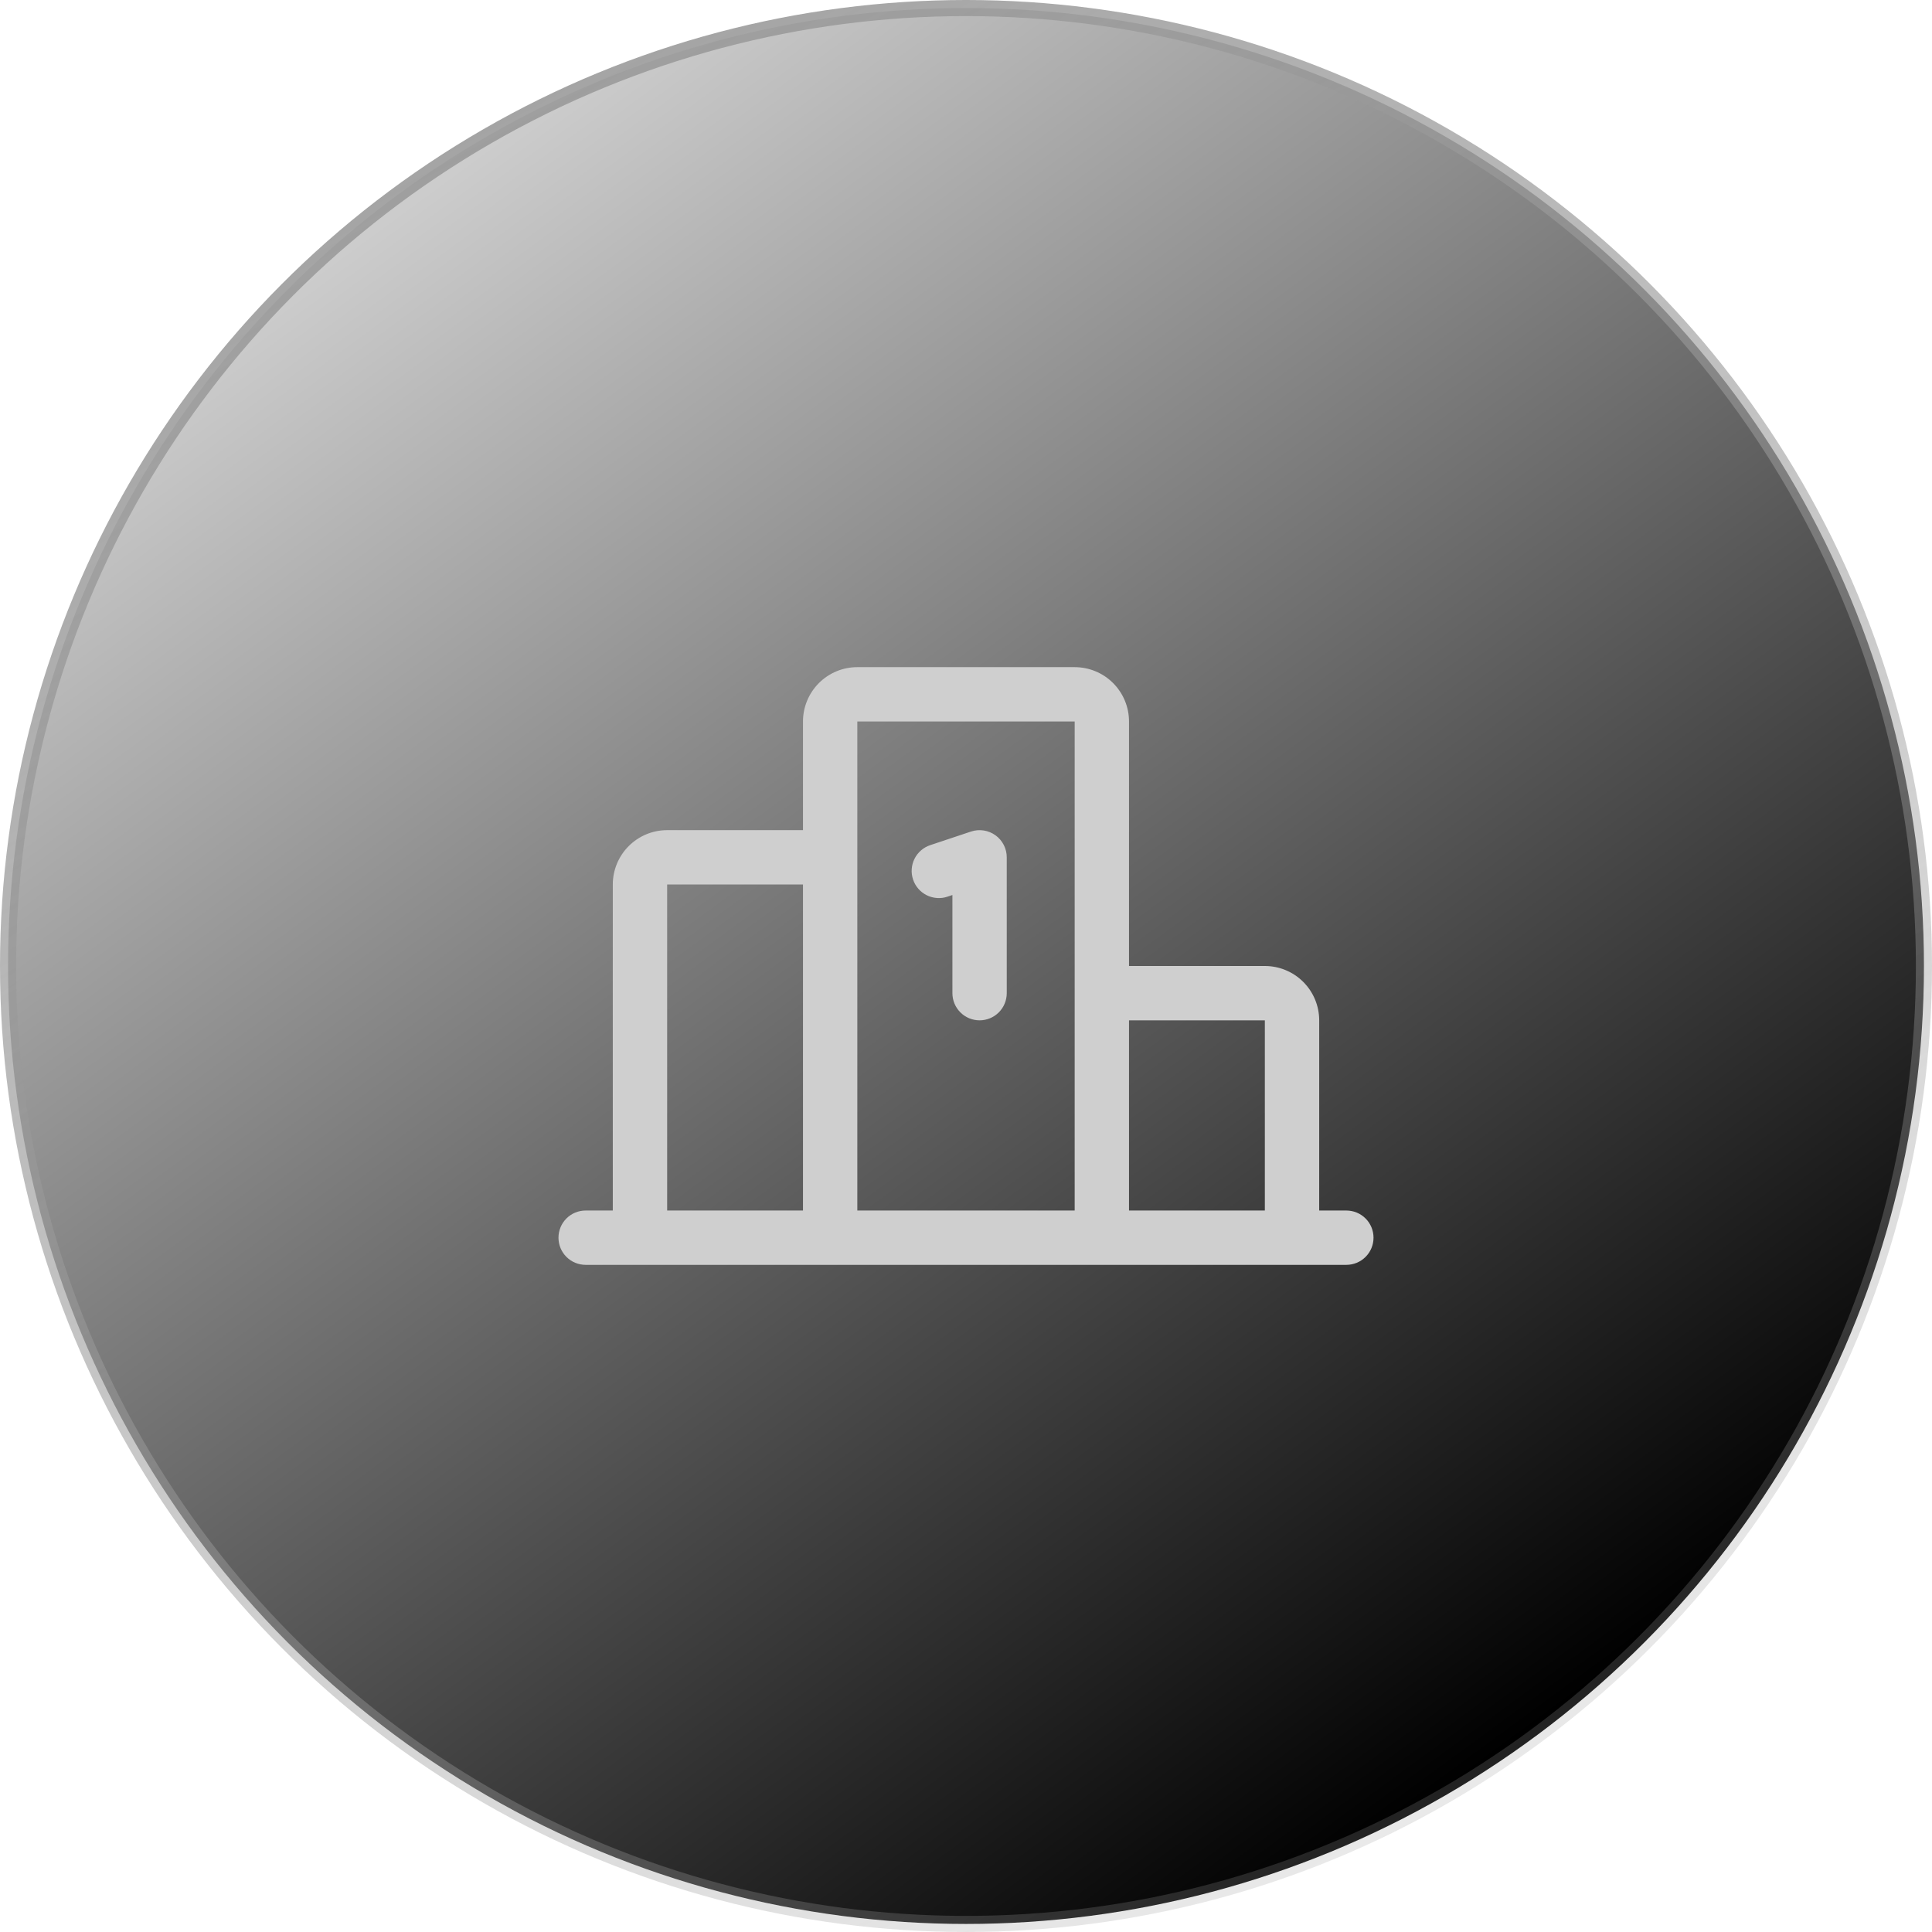
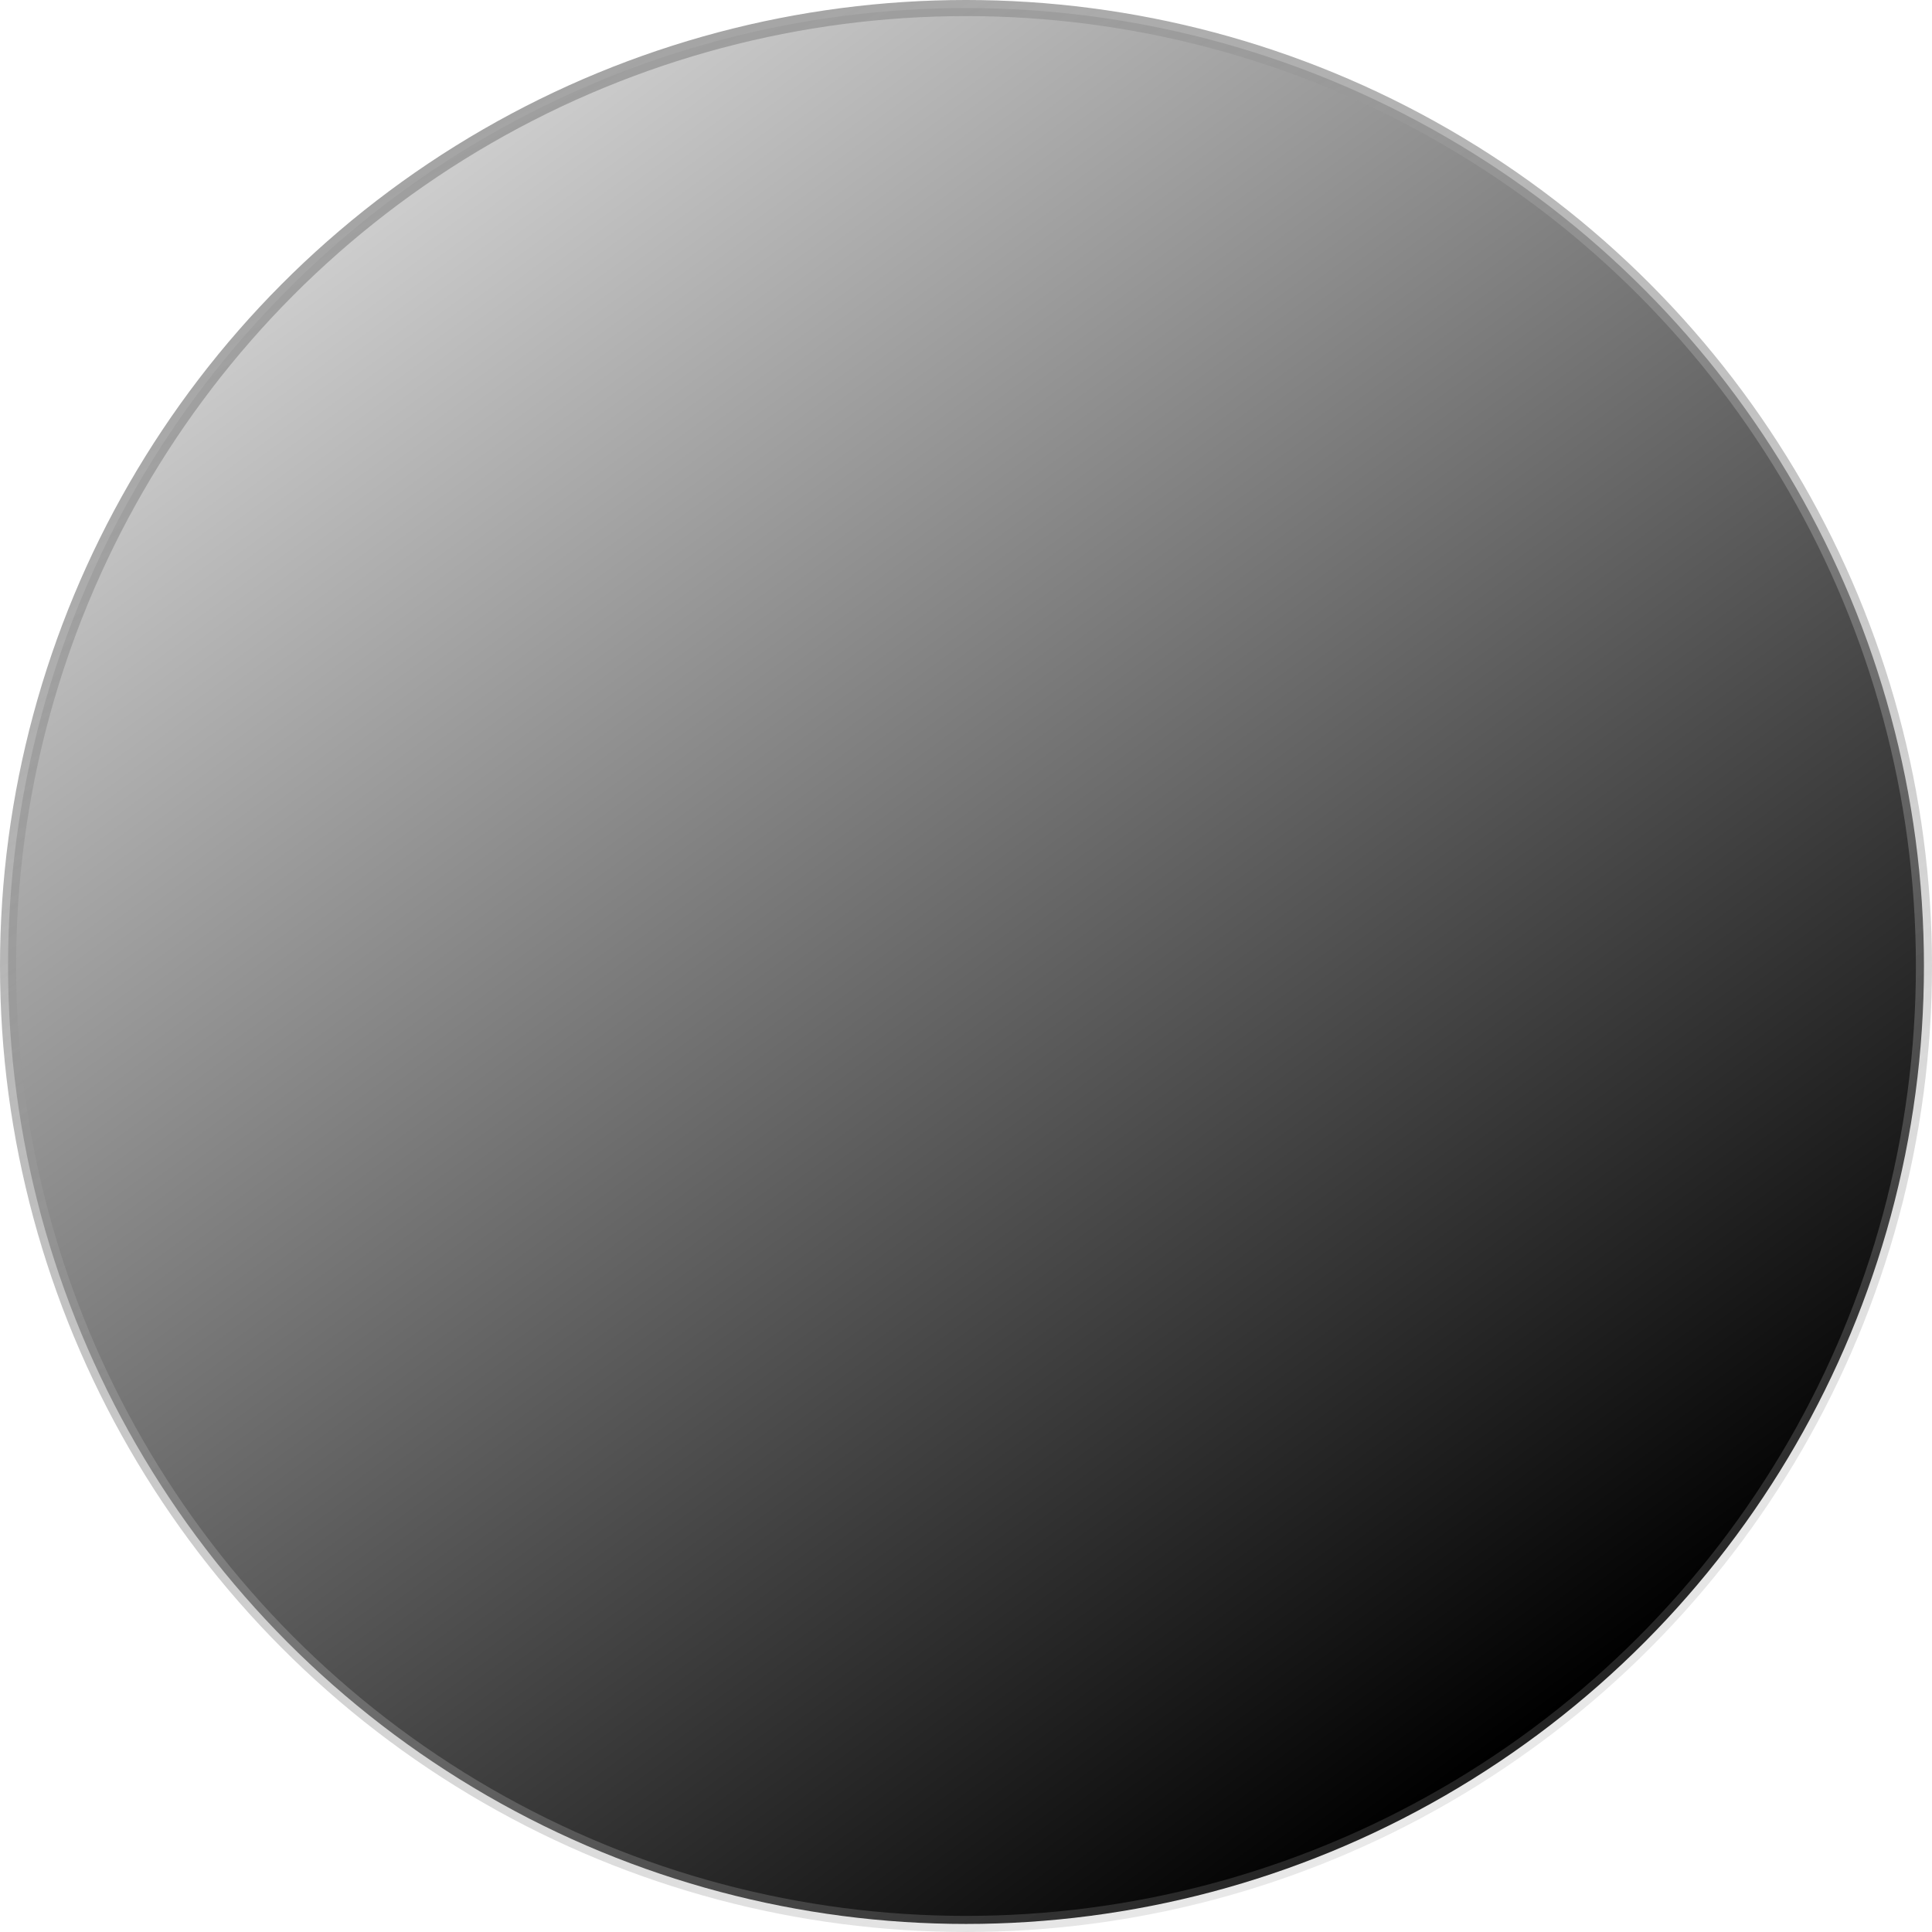
<svg xmlns="http://www.w3.org/2000/svg" fill="none" height="120" viewBox="0 0 120 120" width="120">
  <circle cx="60" cy="60" fill="url(#paint0_linear_1503_1453)" r="59.5" stroke="url(#paint1_linear_1503_1453)" />
-   <path d="M56.712 54.627C56.641 54.417 56.613 54.195 56.629 53.974C56.645 53.753 56.704 53.537 56.803 53.339C56.902 53.141 57.039 52.964 57.207 52.819C57.374 52.674 57.569 52.563 57.779 52.493L60.31 51.649C60.564 51.564 60.834 51.541 61.098 51.582C61.363 51.622 61.614 51.725 61.831 51.881C62.047 52.037 62.224 52.243 62.346 52.481C62.468 52.719 62.531 52.983 62.531 53.25V61.688C62.531 62.135 62.353 62.564 62.037 62.881C61.721 63.197 61.291 63.375 60.844 63.375C60.396 63.375 59.967 63.197 59.651 62.881C59.334 62.564 59.156 62.135 59.156 61.688V55.591L58.846 55.695C58.636 55.765 58.414 55.793 58.193 55.777C57.972 55.761 57.756 55.702 57.558 55.603C57.359 55.504 57.183 55.367 57.038 55.2C56.892 55.032 56.782 54.838 56.712 54.627ZM85.312 76.875C85.312 77.323 85.135 77.752 84.818 78.068C84.502 78.385 84.073 78.562 83.625 78.562H36.375C35.927 78.562 35.498 78.385 35.182 78.068C34.865 77.752 34.688 77.323 34.688 76.875C34.688 76.427 34.865 75.998 35.182 75.682C35.498 75.365 35.927 75.188 36.375 75.188H38.062V54.938C38.062 54.042 38.418 53.184 39.051 52.551C39.684 51.918 40.542 51.562 41.438 51.562H49.875V44.812C49.875 43.917 50.231 43.059 50.864 42.426C51.496 41.793 52.355 41.438 53.25 41.438H66.75C67.645 41.438 68.504 41.793 69.136 42.426C69.769 43.059 70.125 43.917 70.125 44.812V60H78.562C79.458 60 80.316 60.356 80.949 60.989C81.582 61.621 81.938 62.48 81.938 63.375V75.188H83.625C84.073 75.188 84.502 75.365 84.818 75.682C85.135 75.998 85.312 76.427 85.312 76.875ZM70.125 63.375V75.188H78.562V63.375H70.125ZM53.25 75.188H66.75V44.812H53.25V75.188ZM41.438 75.188H49.875V54.938H41.438V75.188Z" fill="#CFCFCF" />
  <defs>
    <linearGradient gradientUnits="userSpaceOnUse" id="paint0_linear_1503_1453" x1="22.2" x2="91.8" y1="15" y2="109.8">
      <stop stop-opacity="0.2" />
      <stop offset="1" />
    </linearGradient>
    <linearGradient gradientUnits="userSpaceOnUse" id="paint1_linear_1503_1453" x1="3.191" x2="78.877" y1="-3.62698e-07" y2="141.929">
      <stop stop-color="#999999" />
      <stop offset="1" stop-color="#999999" stop-opacity="0.1" />
      <stop stop-color="#666666" />
    </linearGradient>
  </defs>
</svg>